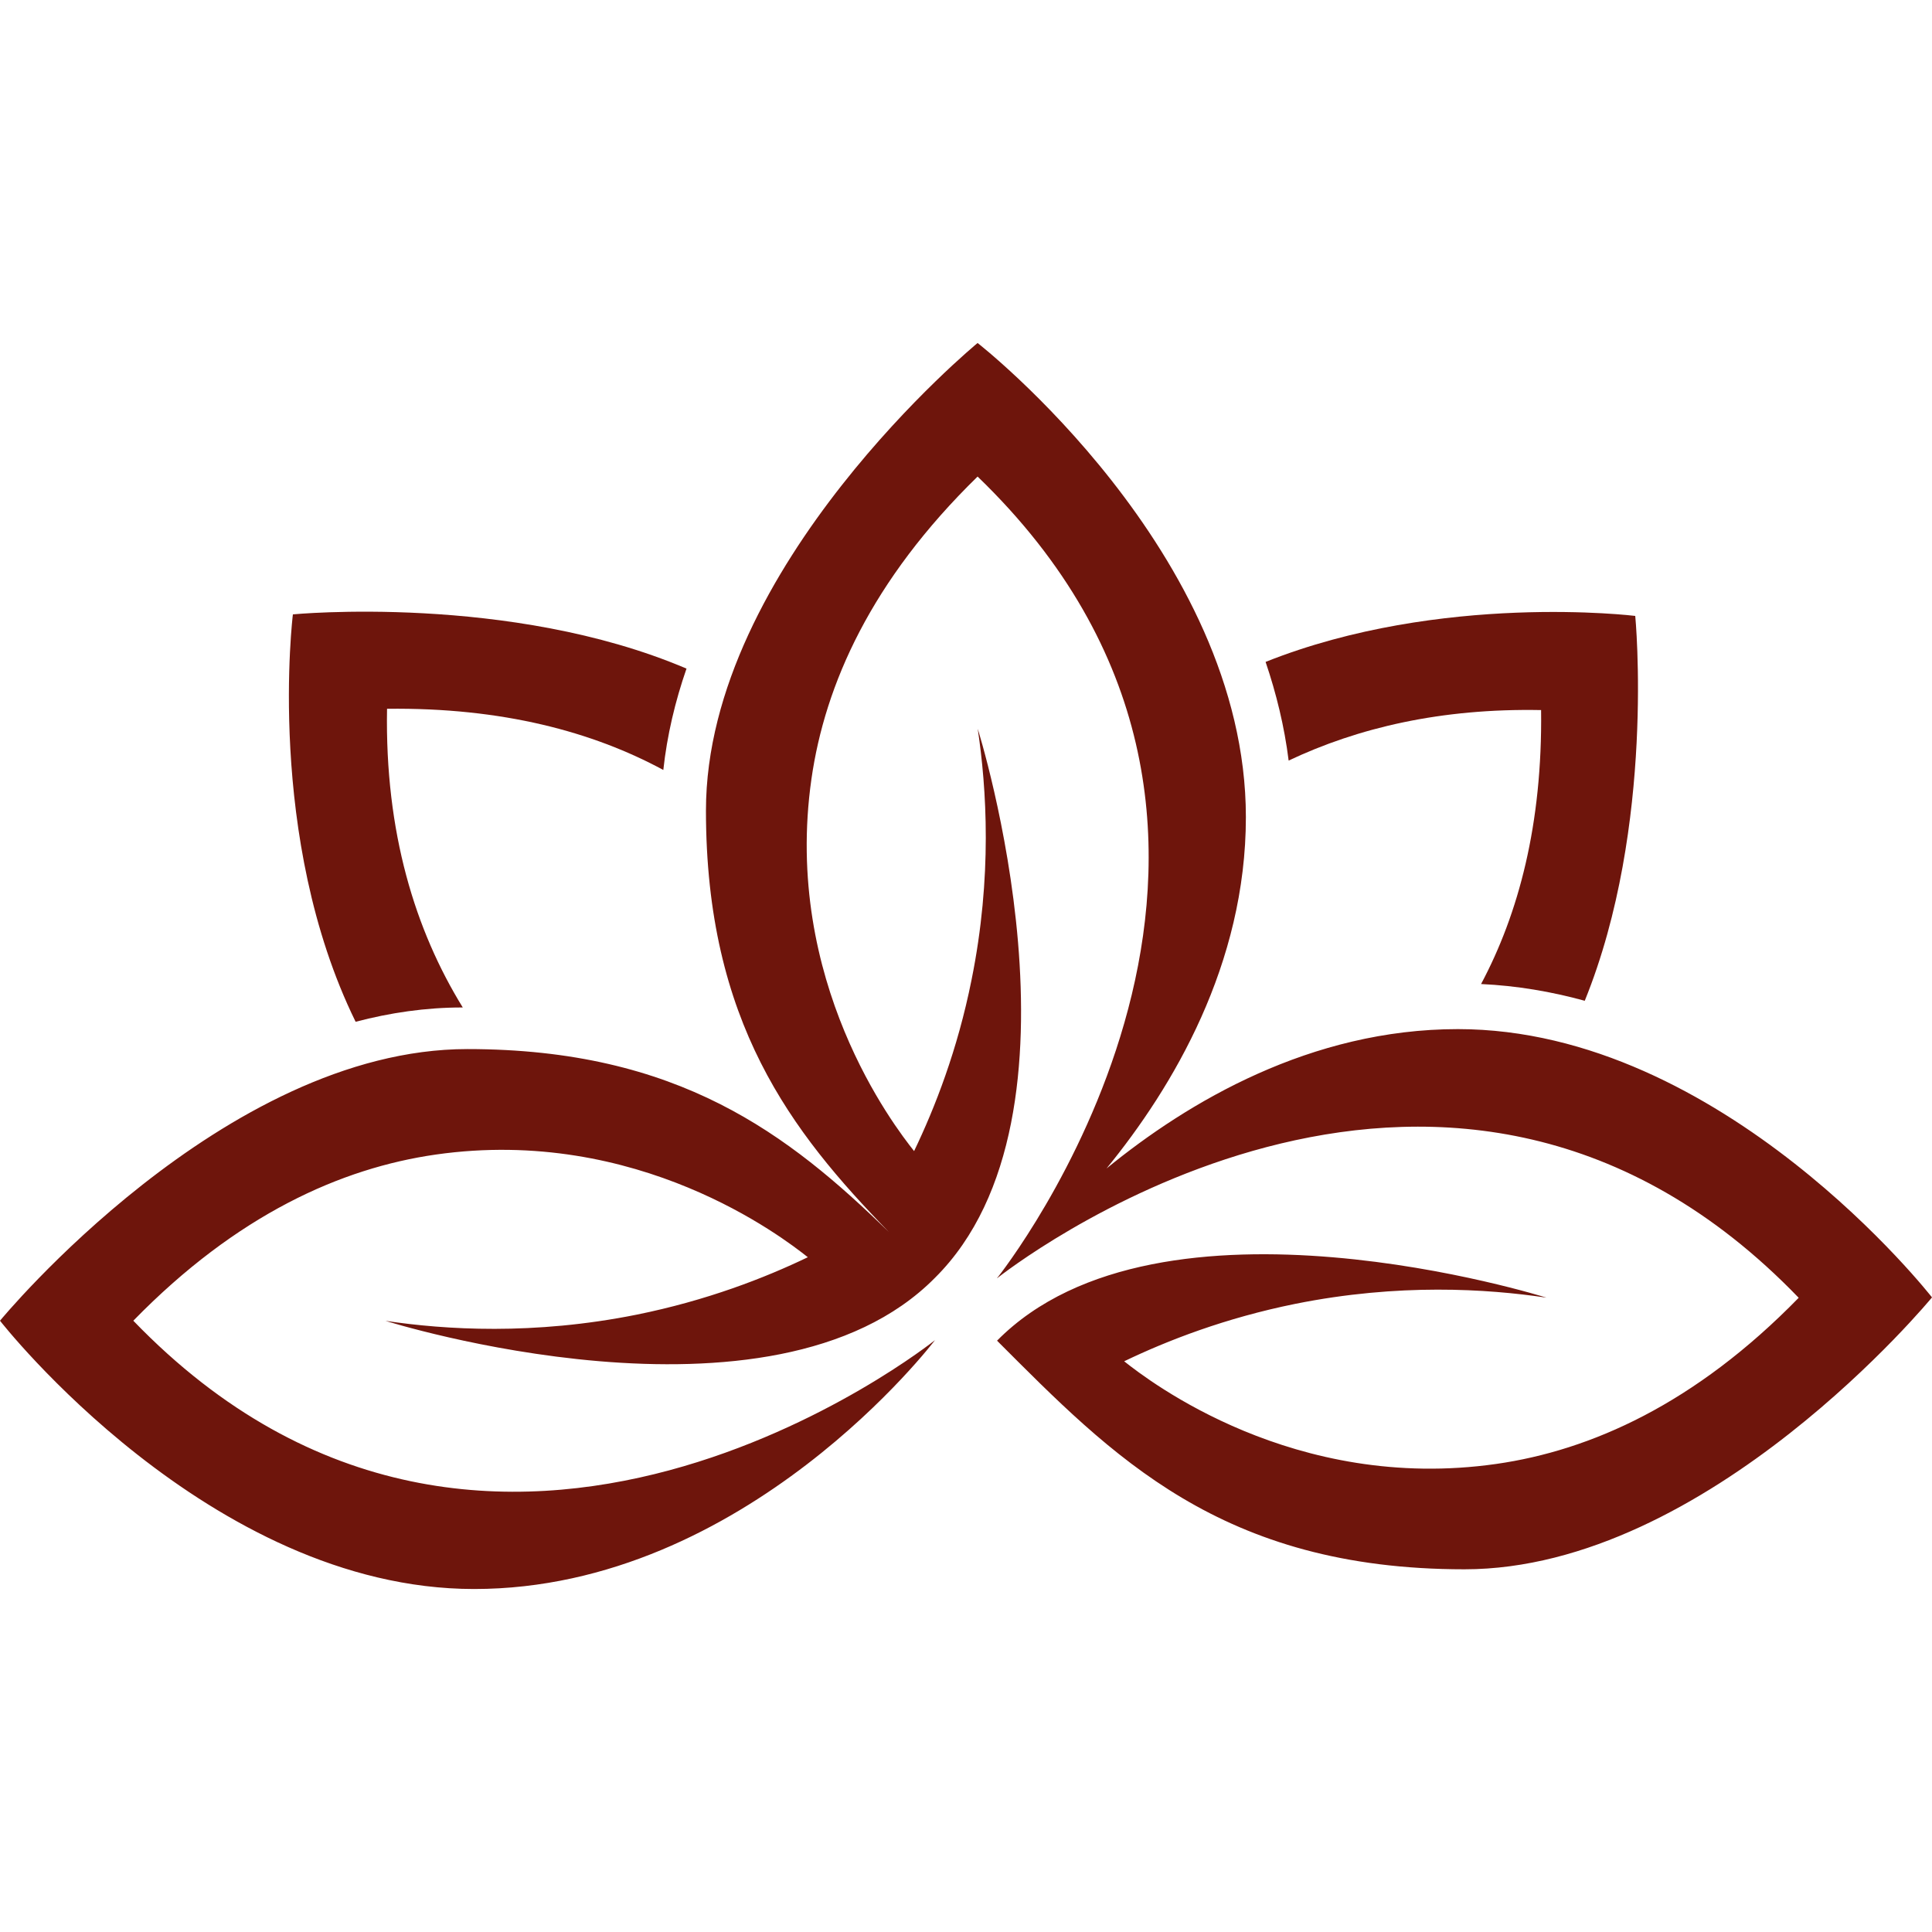
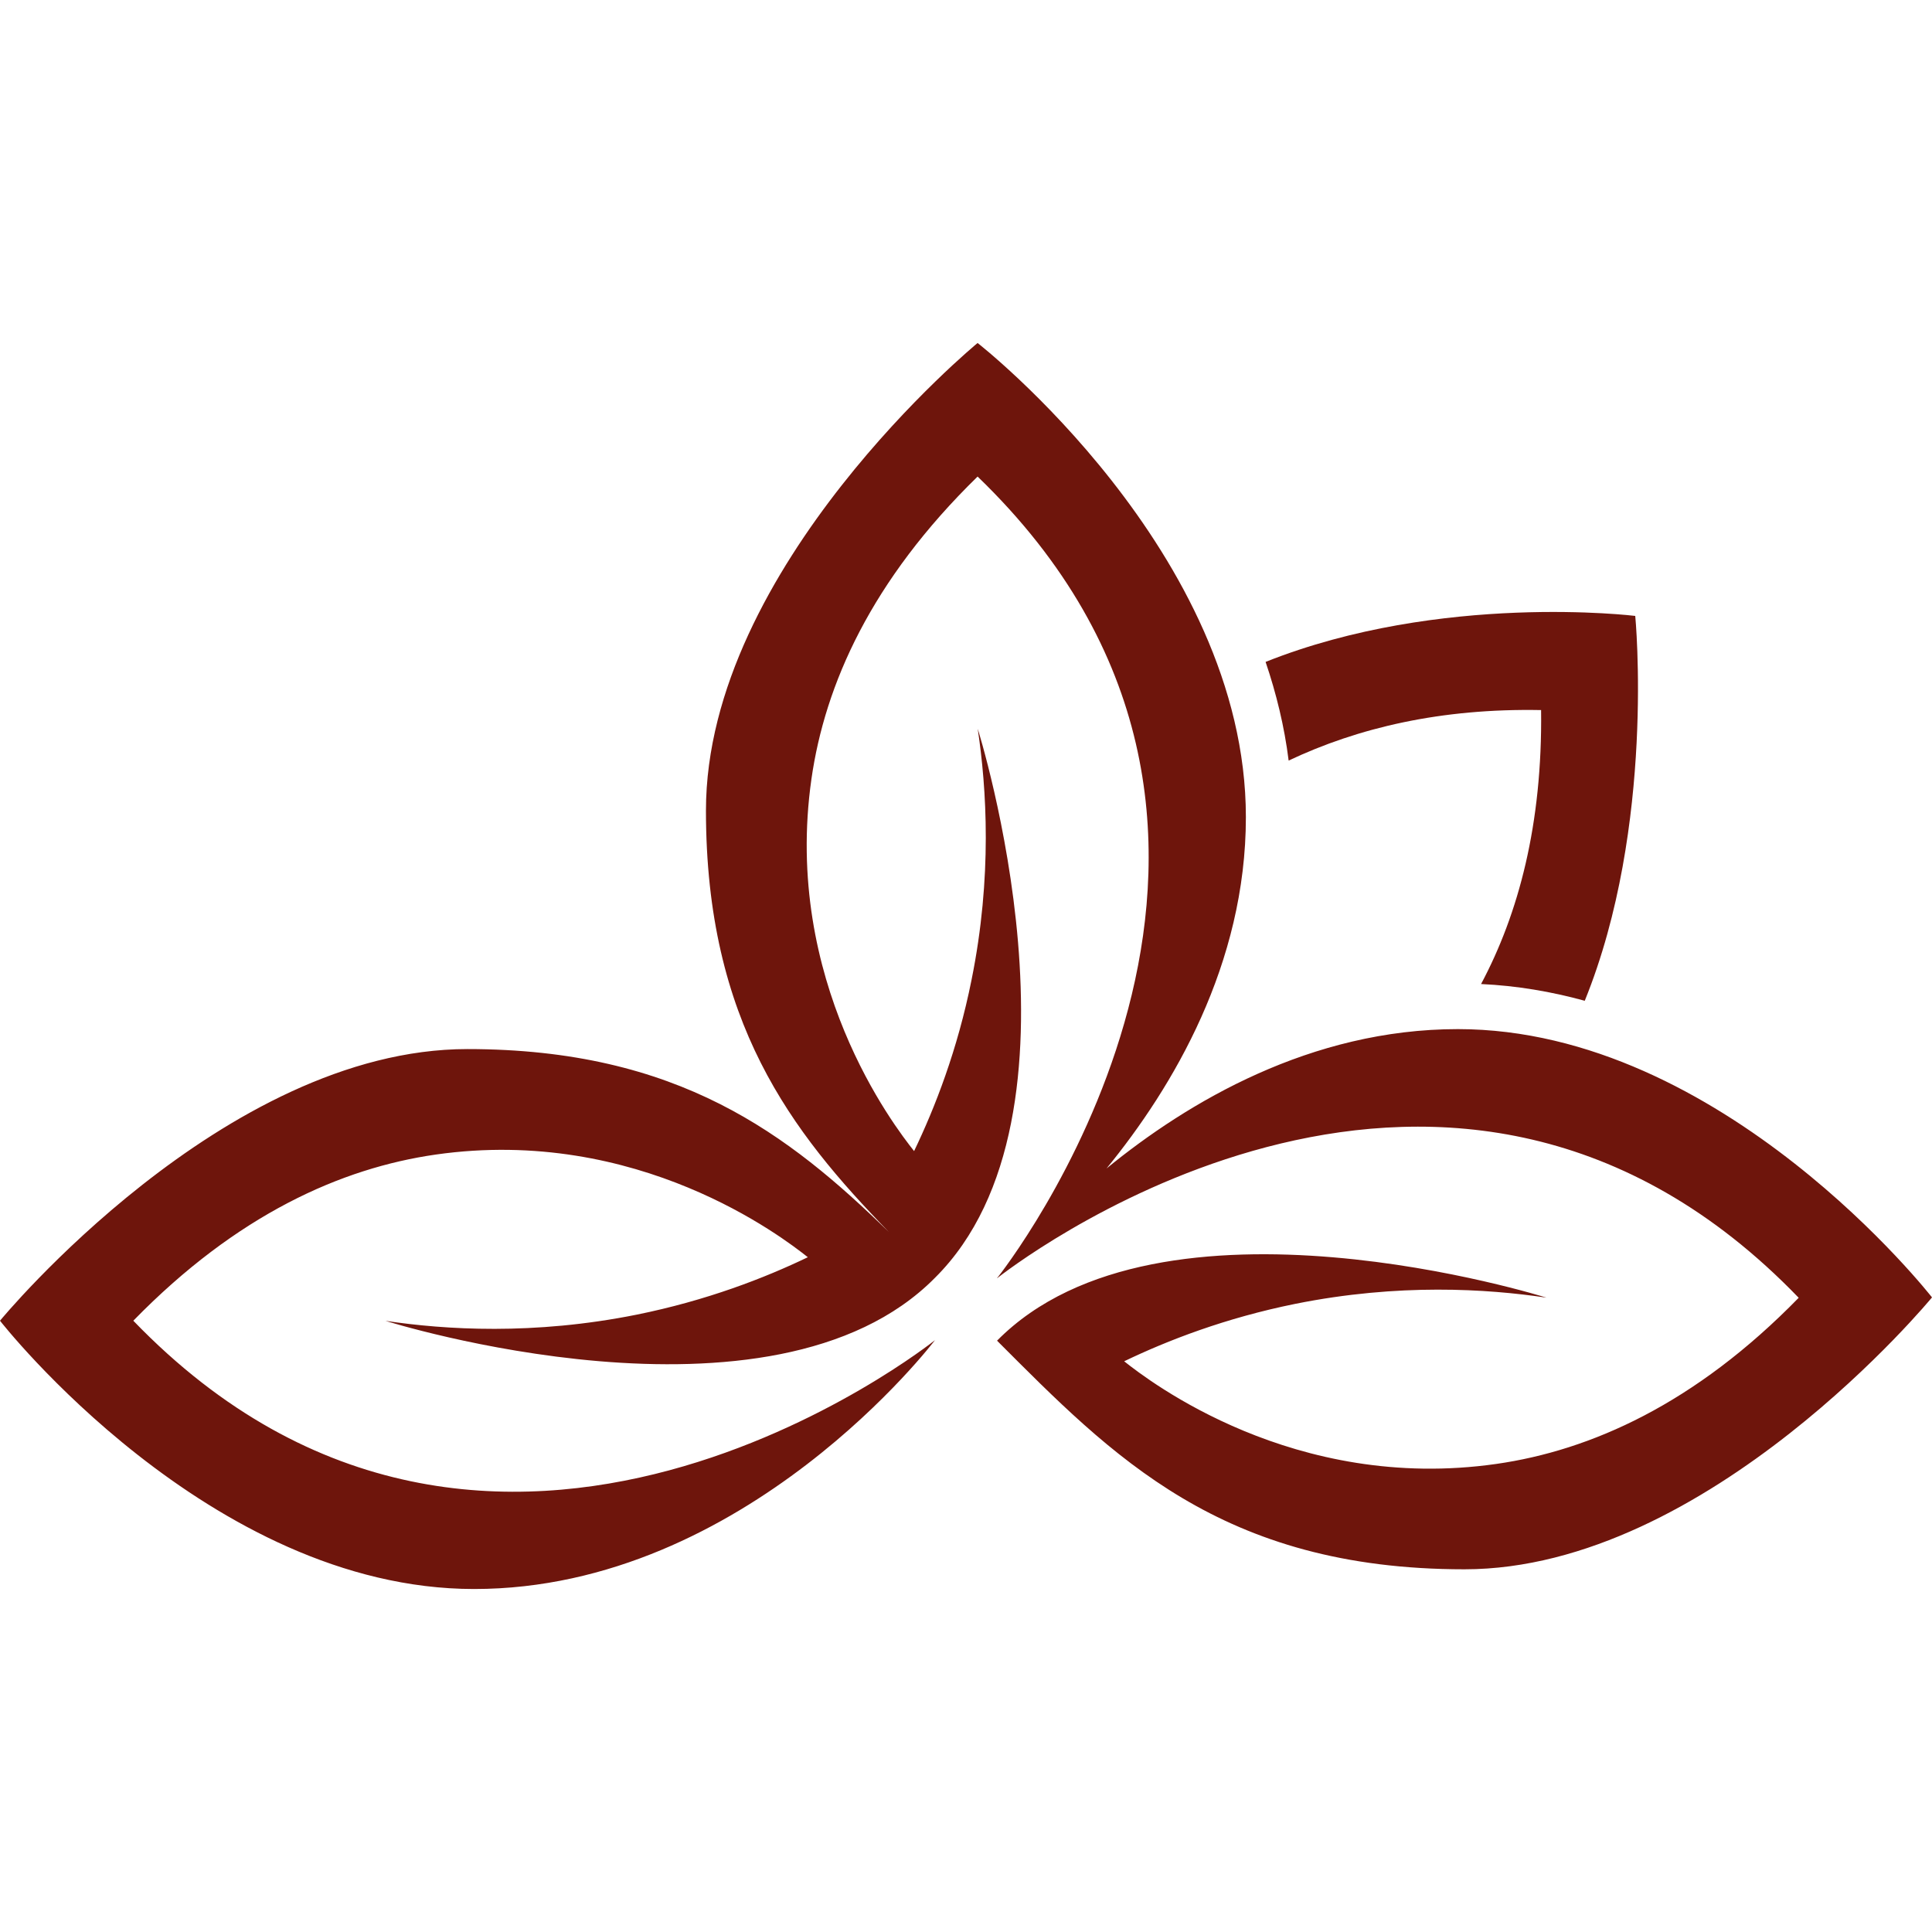
<svg xmlns="http://www.w3.org/2000/svg" version="1.1" id="Livello_1" x="0px" y="0px" width="150px" height="150px" viewBox="0 0 150 150" style="enable-background:new 0 0 150 150;" xml:space="preserve">
  <style type="text/css">
	.st0{fill:#6E150C;}
</style>
  <g>
    <path class="st0" d="M113.19,79.9c-11.42,0-20.94,5.64-27.28,10.82c5.18-6.34,10.82-15.87,10.82-27.28   c0-20.57-20.83-36.81-20.83-36.81S54.81,43.98,54.81,62.93c0,16.41,6.63,24.94,14.2,32.72c-7.78-7.57-16.31-14.2-32.72-14.2   C17.35,81.45,0,102.54,0,102.54s16.24,20.83,36.81,20.83c21.13,0,35.78-19.32,35.78-19.32s-34.3,27.46-62.24-1.51   c8.05-8.25,16.15-11.85,23.48-12.9c15.69-2.24,26.95,6.43,28.89,7.97c-3.37,1.62-7.85,3.36-13.29,4.46   c-8.02,1.61-14.88,1.17-19.5,0.48c0,0,30.01,9.47,42.66-3.34c0,0,0,0,0,0c12.77-12.67,3.32-42.63,3.32-42.63   c0.69,4.62,1.14,11.48-0.48,19.5c-1.09,5.44-2.84,9.92-4.46,13.29c-1.54-1.94-10.21-13.2-7.97-28.89   c1.05-7.34,4.65-15.43,12.9-23.48c27.89,26.89,3.49,59.68,1.62,62.1c-0.05,0.06-0.08,0.1-0.1,0.12c-0.01,0.01-0.01,0.02-0.01,0.02   s0,0,0,0c0,0,0,0,0,0s0.01,0,0.02-0.01c0.02-0.02,0.07-0.05,0.13-0.1c2.45-1.89,35.22-26.25,62.09,1.63   c-8.05,8.25-16.15,11.85-23.48,12.9c-15.69,2.24-26.95-6.43-28.89-7.97c3.37-1.62,7.85-3.36,13.29-4.46   c8.02-1.61,14.88-1.17,19.5-0.48c0,0-30.01-9.47-42.66,3.34c8.91,8.91,17.35,17.75,36.29,17.75S150,100.73,150,100.73   S133.76,79.9,113.19,79.9z" />
-     <path class="st0" d="M35.87,78.22c0.02,0,0.04,0,0.06,0c-3.69-5.99-6.05-13.58-5.88-23.19c8.98-0.11,15.99,1.8,21.45,4.75   c0.29-2.69,0.92-5.33,1.8-7.87c-13.71-5.84-30.56-4.21-30.56-4.21s-2.15,17.33,4.87,31.63C30.28,78.63,33.05,78.22,35.87,78.22z" />
    <path class="st0" d="M119.65,55.13c0.11,8.88-1.76,15.83-4.66,21.27c2.78,0.13,5.47,0.59,8.05,1.3   c5.51-13.58,3.92-29.88,3.92-29.88s-15.07-1.86-28.7,3.57c0.83,2.45,1.46,5.01,1.79,7.66C105.42,56.51,111.87,54.98,119.65,55.13z" />
  </g>
</svg>